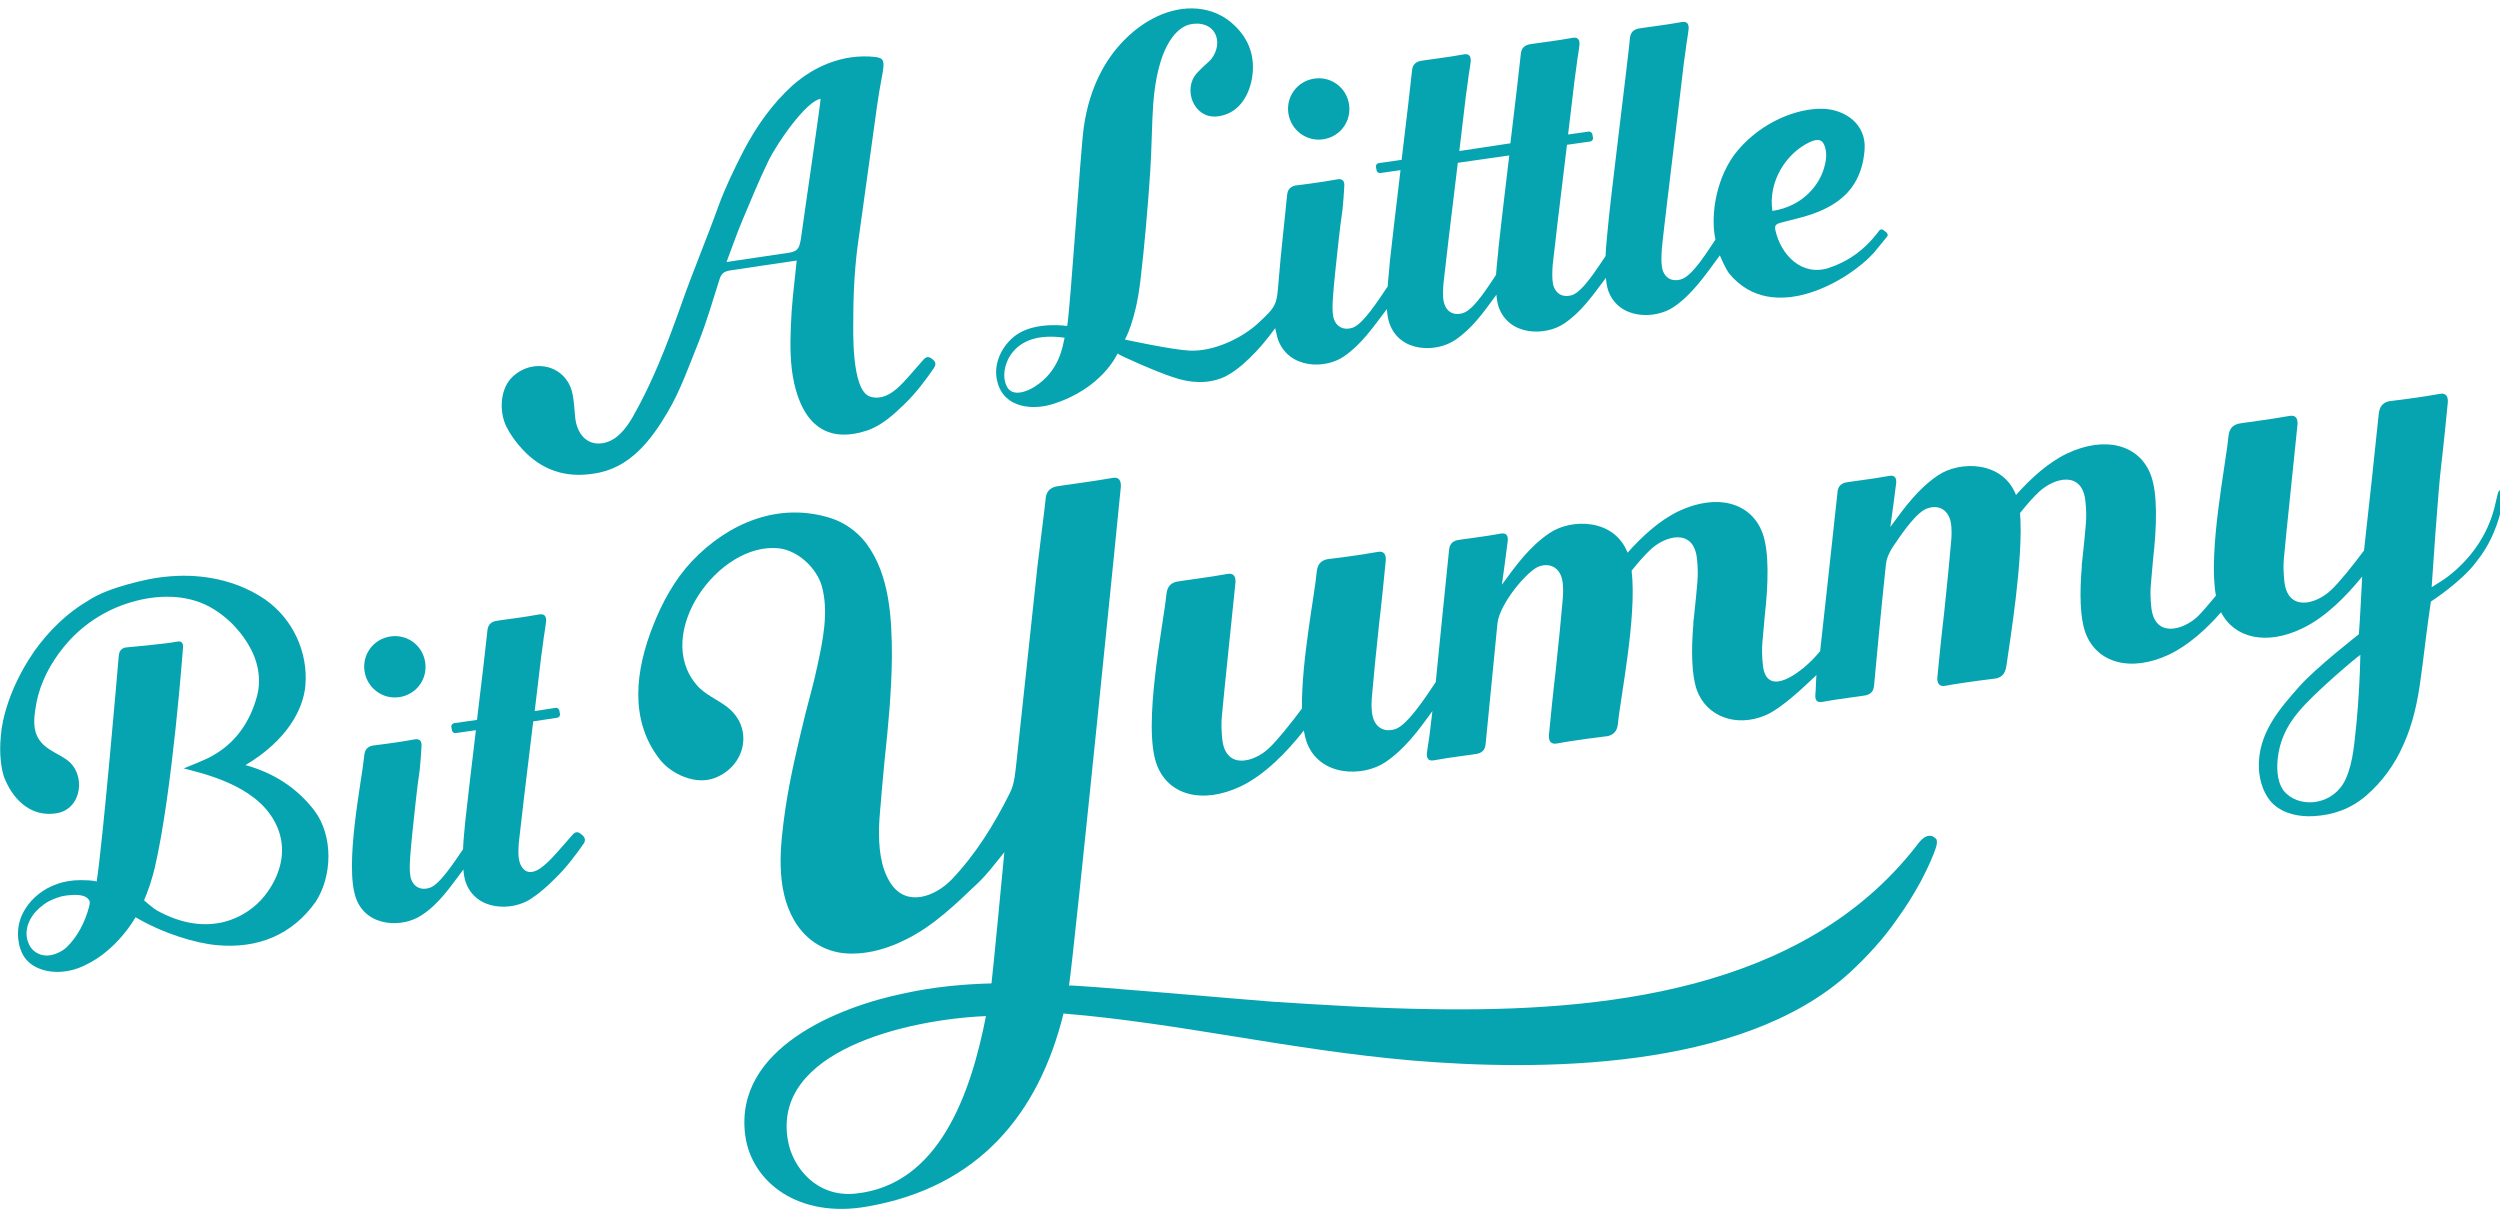
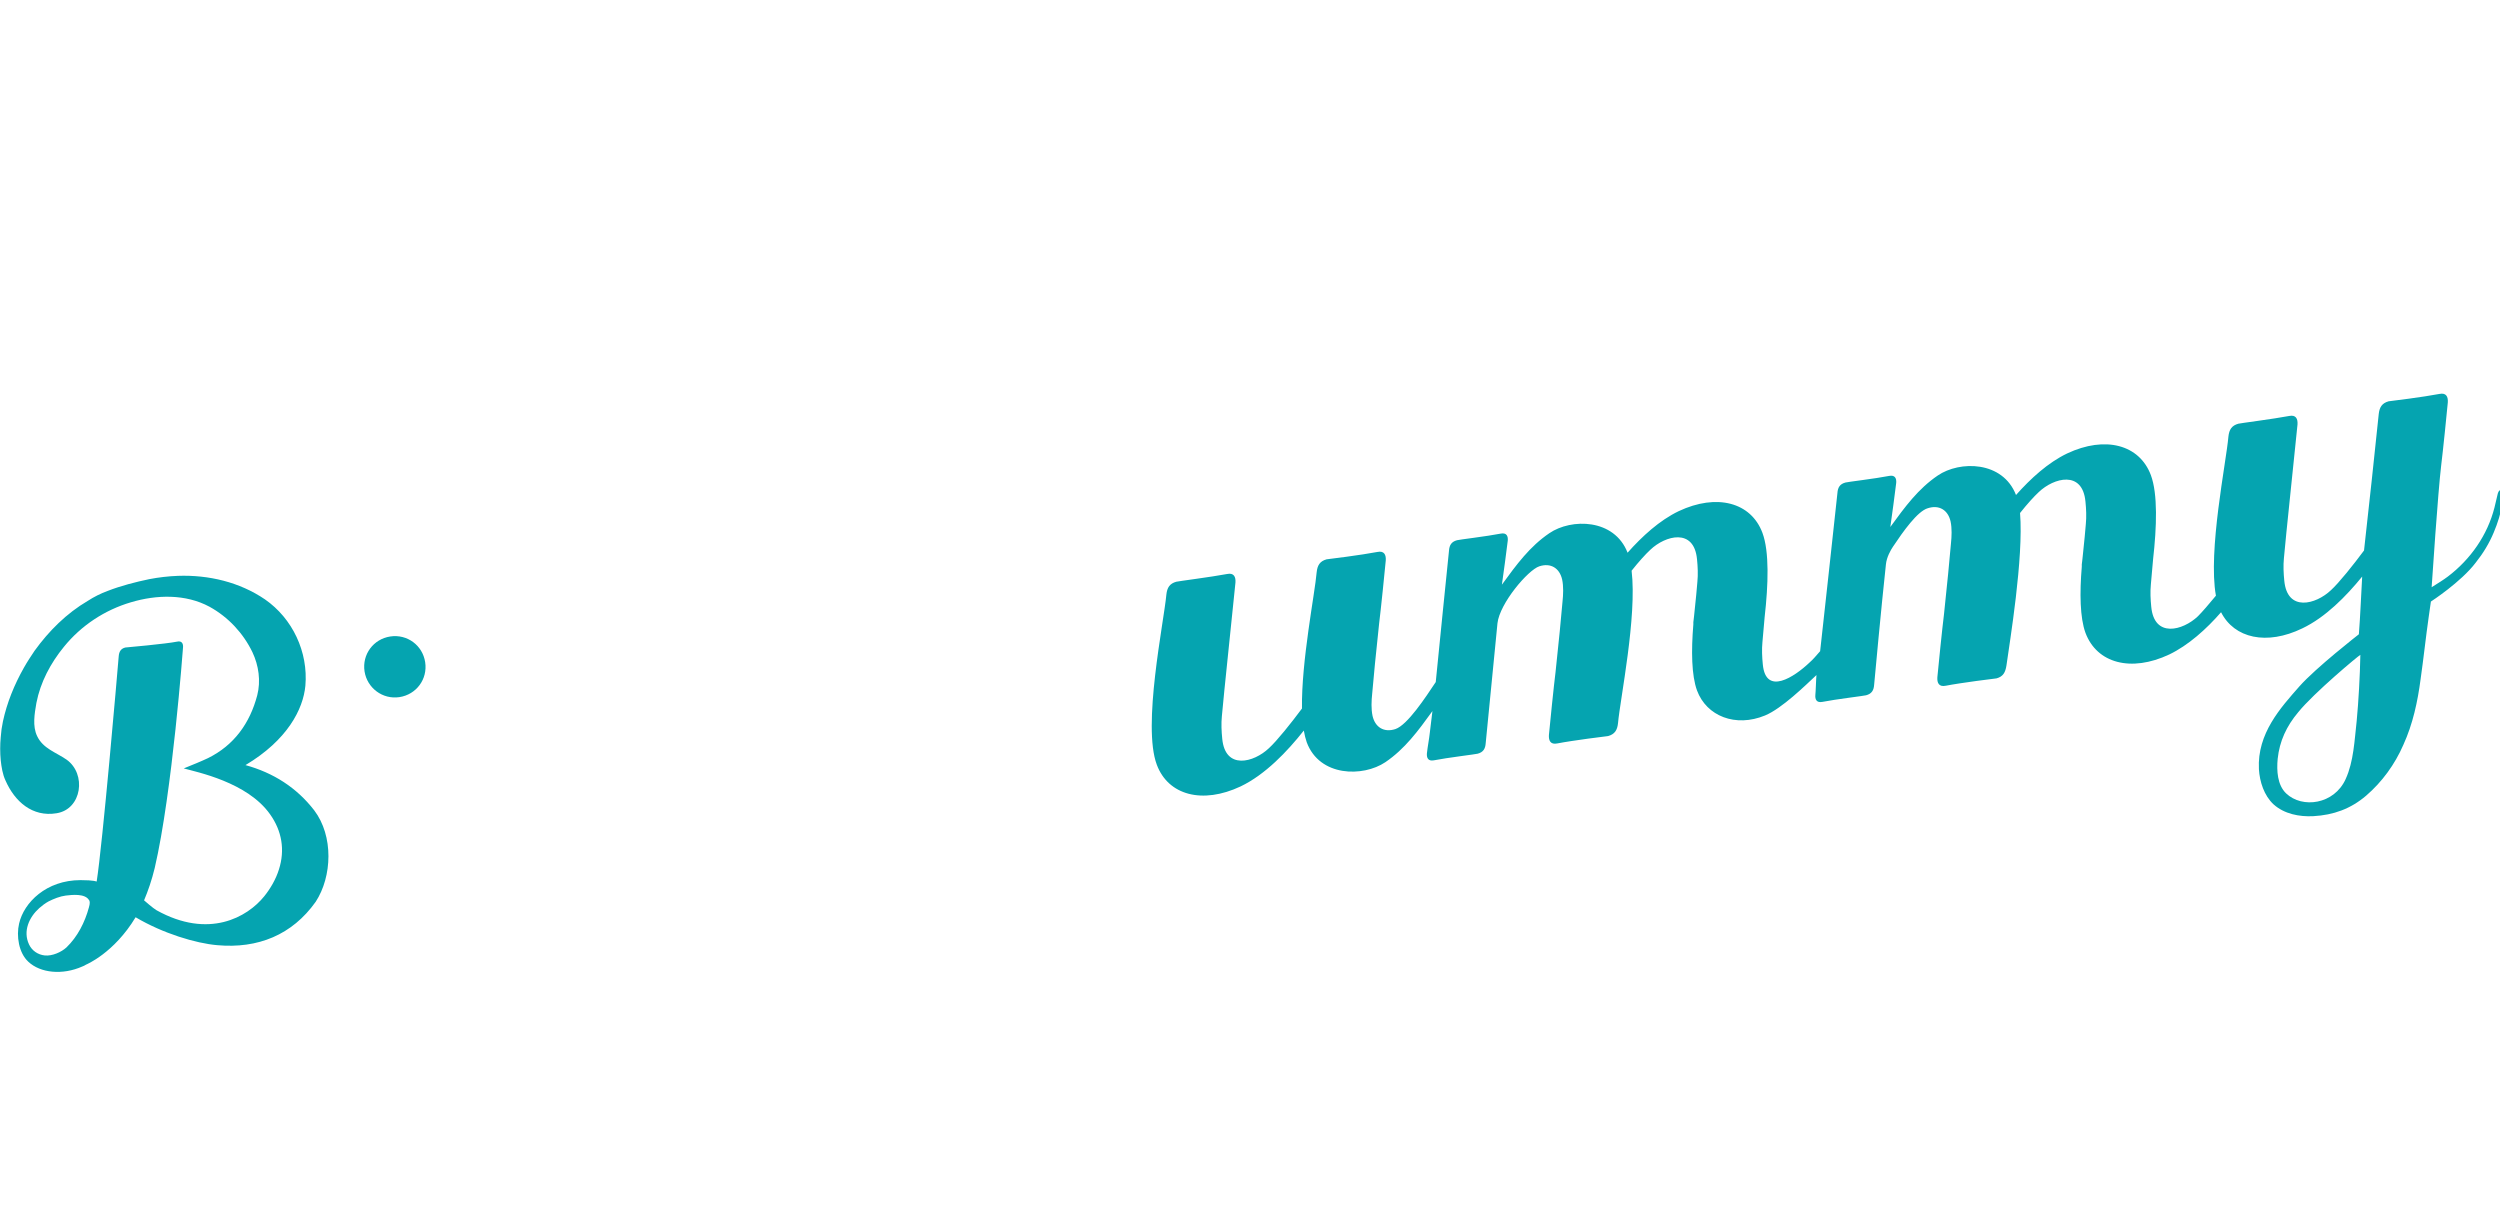
<svg xmlns="http://www.w3.org/2000/svg" version="1.1" id="Layer_1" x="0px" y="0px" viewBox="0 0 680.3 328.9" style="enable-background:new 0 0 680.3 328.9;" xml:space="preserve">
  <style type="text/css">
	.st0{fill-rule:evenodd;clip-rule:evenodd;fill:#05A4B0;}
</style>
  <g>
    <g>
-       <path class="st0" d="M181.7,112.1c3.5-5.9,5.8-12.6,8.4-19c2.2-5.6,3.9-11.4,5.7-17.1c0.5-1.5,1.1-2.1,2.8-2.4    c1.8-0.3,18.2-2.7,18.2-2.7c-0.4,3.6-0.7,6.4-1,9.4c-0.3,2.9-0.5,5.8-0.6,8.7c-0.2,5-0.2,10.3,0.9,15.2c2.9,13,10.5,16,19.7,13    c4-1.3,7.3-4.3,10.3-7.2c3-2.9,5.6-6.3,8-9.8c0.9-1.3,0.3-2-0.7-2.7c-1.1-0.8-1.8,0-2.4,0.7c-2.6,2.9-4.8,5.7-7,7.6    c-2.8,2.4-5.3,2.8-7.3,2.1c-5.1-1.8-4.5-18.4-4.5-21c0-7.5,0.4-14.9,1.5-22.3c1.3-9.3,2.6-18.7,3.9-28.1    c0.7-5.2,1.4-10.5,2.4-15.7c0.8-4.2,0.6-5-1.8-5.3c-9-1-17,2.8-22.6,7.8c-5.5,5-9.8,11.1-13.3,17.8c-2.5,4.9-4.9,9.8-6.8,15    c-3.3,9.2-7.1,18.1-10.3,27.3c-3.7,10.4-7.6,20.6-13.1,30.2c-2,3.4-4.5,6.4-8.1,7c-4.4,0.7-7.1-2.7-7.5-7.2    c-0.2-2.1-0.3-4.2-0.7-6.2c-1.6-7.8-10.6-10-16.3-4.7c-3.5,3.3-3.7,9.5-1.7,13.6c1.1,2.2,2.7,4.4,4.4,6.2    c5.1,5.5,11.5,7.8,19.2,6.6C171.4,127.6,177.3,119.6,181.7,112.1z M202,60c2.3-5.4,4.5-10.9,7.1-16.2c2.4-5,10.4-16.4,14.2-16.9    c0,1.3-5.2,36.6-5.2,37c-0.6,4.6-1.1,4.6-5.6,5.2l-14.8,2.2C199.2,67.3,200.5,63.6,202,60z" />
-       <path class="st0" d="M360.1,37.9c4.6-0.7,7.7-4.9,7-9.5c-0.7-4.6-4.9-7.7-9.5-7c-4.6,0.7-7.7,4.9-7,9.5    C351.3,35.4,355.5,38.6,360.1,37.9z" />
-       <path class="st0" d="M286.3,110c13.7-4.2,17.8-13.8,17.8-13.8c0.7,0.6,11.1,5.2,15.3,6.5c4.4,1.5,9.2,1.9,13.7-0.1    c4.3-2,9.6-7.3,13.9-13.3c0.4,1.5,0.5,2.4,0.8,3.2c3,7.9,12.8,8,17.9,4.5c4.8-3.3,7.9-7.9,11.7-12.9c0.1,1.5,0.3,2.8,0.7,3.9    c2.8,8,12.8,8,17.9,4.5c4.6-3.1,7.7-7.5,11.2-12.3c0.1,1.2,0.3,2.4,0.6,3.3c2.8,8,12.8,8,17.9,4.5c4.7-3.2,7.7-7.6,11.3-12.4    c0.1,1.3,0.3,2.5,0.6,3.4c2.8,8,12.8,8,17.9,4.5c5-3.4,8.6-8.7,12.5-14c0,0,1.6,3.8,2.6,5c11.9,14.3,32.8,1.6,39.3-5.7    c1-1.2,3.6-4.4,3.6-4.4c0.3-0.3,0.2-0.8-0.1-1.1l-0.9-0.7c-0.3-0.3-0.8-0.2-1.1,0.1l-0.6,0.8c-3.4,4.4-7.7,7.6-13.1,9.4    c-7.4,2.4-13.1-3.5-14.6-10.3c-0.3-1.3,0.3-1.7,1.5-2c2.9-0.8,5.9-1.4,8.7-2.4c7.3-2.6,11.4-6.6,13.2-12.5    c0.5-1.6,0.8-3.5,0.9-5.2c0.4-6.7-5.3-10.8-11.6-10.9c-6.7-0.1-16.2,3.4-22.9,11.3c-5.7,6.7-7.6,17.3-6.1,24.3    c-2,2.9-6.1,9.8-9.3,10.8c-2.6,0.8-4.6-0.4-5.2-3c-0.3-1.6-0.2-3.4-0.1-5.1c0.2-3.2,4.8-40.2,5.5-46.5c0.3-2.6,0.6-5.2,1-7.8    c0.2-1.9,0.6-3.8,0.8-5.7c0.1-1.2-0.3-2.2-1.9-1.9c-3.5,0.7-11.8,1.7-11.9,1.8c-1.5,0.4-2.1,1.3-2.2,2.9c-0.6,6.4-5.5,45.2-6,51.6    c-0.1,1.6-0.5,4.4-0.6,7.4c-2.1,3-6.1,9.6-9.1,10.6c-2.6,0.8-4.6-0.4-5.2-3c-0.3-1.6-0.2-3.4-0.1-5.1c0.2-2.2,2.3-19.7,3.9-32.8    l6.4-0.9c0.4-0.1,0.7-0.5,0.7-0.9l-0.2-1.1c-0.1-0.4-0.5-0.7-0.9-0.7l-5.7,0.8c0.6-5.1,1.1-9.2,1.3-10.9c0.3-2.6,0.6-5.2,1-7.8    c0.2-1.9,0.6-3.8,0.8-5.7c0.1-1.2-0.3-2.2-1.9-1.9c-3.5,0.7-11.8,1.7-11.9,1.8c-1.5,0.4-2.1,1.3-2.2,2.9c-0.3,3-1.5,13.3-2.8,24    l-13.9,2.1c0.6-5.1,1.1-9.2,1.3-10.9c0.3-2.6,0.6-5.2,1-7.8c0.2-1.9,0.6-3.8,0.8-5.7c0.1-1.2-0.3-2.2-1.9-1.9    c-3.5,0.7-11.8,1.7-11.9,1.8c-1.5,0.4-2.1,1.3-2.2,2.9c-0.3,3-1.5,13.3-2.8,24l-6.3,0.9c-0.4,0.1-0.7,0.5-0.7,0.9l0.2,1.1    c0.1,0.4,0.5,0.7,0.9,0.7l5.6-0.8c-1.3,11-2.6,21.8-2.9,24.9c-0.1,1.5-0.4,4-0.6,6.8c-0.1,0.1-0.1,0.1-0.1,0.1c0,0,0,0,0,0    c0,0,0-0.1,0.1-0.1c0,0.1,0,0.1,0,0.2c0,0,0,0-0.1-0.1c-2.3,3.4-6.6,10.2-9.5,11.1c-2.6,0.8-4.6-0.4-5.2-3    c-0.3-1.6-0.2-3.4-0.1-5.1c0.2-3.2,0.9-9.8,1.6-16.1c0.3-2.6,0.6-5.2,1-7.8c0.2-1.9,0.4-4.6,0.5-6.5c0.1-1.2-0.3-2.2-1.9-1.9    c-3.5,0.7-11.4,1.7-11.5,1.7c-1.5,0.4-2.1,1.3-2.2,2.9c-0.6,6.4-1.7,15.8-2.2,22.2c-0.6,7.4-0.4,7.5-5.7,12.4    c-4.1,3.8-11.9,7.8-18.8,7.4c-5-0.3-17.4-3-17.4-3s2.9-4.9,4.2-15.9c1.1-9.2,2.1-20.7,2.7-30c0.4-6,0.4-12.1,0.8-18.2    c1.2-15.4,6-20,8.9-21.3c2.6-1.1,6.3-0.7,7.8,1.9c1.5,2.5,0.5,6-1.6,7.9c-1.1,1-2.3,2.1-3.3,3.2c-3.8,4.4-0.7,12.2,5.4,11.7    c5.7-0.5,8.8-5.2,9.7-10.5c0.9-5.6-0.7-10.4-4.8-14.3c-5.7-5.5-13.9-5.8-21.1-2.4c-1.4,0.7-16.7,7.4-19.9,30.2    c-0.8,5.5-3.6,48.6-4.5,54c0,0-8.5-1.3-13.8,2.4c-4,2.8-6.5,8.1-5.2,12.8C273.3,111.4,281.6,111.5,286.3,110z M492.4,38.7    c2.4-1.1,3.7-0.8,4.3,1.6c0.4,1.5,0.3,3-0.1,4.5c-1.1,5.1-5.7,11.3-14.3,12.6C481.1,49.3,486.1,41.7,492.4,38.7z M410.7,42.3    c-1.3,11-2.6,21.8-2.9,24.9c-0.1,1.7-0.5,4.5-0.7,7.6c-2.1,3.1-6,9.5-9,10.4c-2.6,0.8-4.6-0.4-5.2-3c-0.4-1.6-0.2-3.4-0.1-5.1    c0.2-2.2,2.3-19.7,3.9-32.8L410.7,42.3z M275,96.6c3-4.4,8.2-5.6,14.7-4.7c-0.5,2-1.2,8.9-8.1,13.3c-2.2,1.4-6.1,2.9-7.6,0    C272.6,102.5,273.4,99,275,96.6z" />
-     </g>
-     <path class="st0" d="M525.7,227.5c-0.4-0.1-0.8-0.1-1.2,0c-1.3,0.4-2.3,1.7-3.1,2.8c-30.9,39.6-85.7,45.1-132.3,44.3   c-14.2-0.2-28.4-1.1-42.6-2c-4.7-0.3-55.5-4.8-55.6-4.4c1.4-9.1,13.9-133.3,14.1-135.7c0.1-1.6-0.4-2.9-2.5-2.4   c-4.4,0.8-15,2.2-15.2,2.3c-1.9,0.5-2.7,1.7-2.8,3.7c-0.2,2.2-1.4,11.3-2.2,18.1c0,0-4.2,39.2-5.6,52.3c-0.4,3.2-0.5,6.6-1.9,9.3   c-4.3,8.6-9.3,16.7-15.9,23.6c-4.5,4.6-12.2,7.5-16.5,1c-2.9-4.4-3.3-10.2-3.2-15.3c0.1-3.2,0.5-6.3,0.7-9.4   c0.3-2.9,0.5-5.8,0.8-8.7c1-9.3,1.9-18.7,2-28.1c0-10.4-0.5-22.5-7.1-31.2c-2.4-3.1-5.8-5.5-9.5-6.7c-14.2-4.5-27.9,1.3-37.8,11.7   c-4.7,5-8.1,11.2-10.6,17.6c-4.7,11.9-6.6,25.5,1.8,36.3c3.2,4.1,9.8,7.1,15,5.1c8.4-3.2,10.7-13.6,3.4-19.3   c-2.7-2.1-6.2-3.4-8.4-6.1c-11.8-13.9,6-38.8,22.4-37.1c5.3,0.6,10.3,5.4,11.7,10.2c2,7,0.3,15-1.2,21.9c-0.9,4.3-2.1,8.5-3.2,12.8   c-2.1,8.6-4.2,17.3-5.5,26.1c-1.4,9.9-2.8,21.4,2.5,30.4c3.3,5.6,8.9,8.9,15.5,8.9c5.2,0,10.1-1.5,14.7-3.8   c7.6-3.7,13.7-9.7,19.8-15.5c2.5-2.4,4.6-5.2,7.1-8.3c-1,10.5-2.9,30.5-3.5,35.7c-7.5,0.2-15.5,0.9-23.7,2.7   c-17.7,3.6-46.5,14.9-43.3,38.7c1.7,12.6,14.4,22.7,33.3,19.3c30.3-5.3,46.6-25.3,53.3-52.5c31.7,2.6,61.3,9.9,95.1,12.8   c33.5,2.8,89.2,3,118.7-23.8c4.8-4.4,9.4-9.4,13.1-14.8c2.3-3.2,4.4-6.5,6.3-10c1.3-2.5,2.6-5.1,3.6-7.7c0.4-1.1,1.1-2.6,0.8-3.8   C526.9,228.3,526.3,227.7,525.7,227.5z M232.8,324.8c-10.4,1.1-17.1-6.9-18.4-14.5c-4.3-24.4,32.5-32.9,53.9-33.8   C264.2,297.5,255.6,322.5,232.8,324.8z" />
+       </g>
    <path class="st0" d="M680.7,133.4c-0.7-0.1-0.8,0.4-1,0.9c-0.3,1.2-0.6,2.6-0.9,3.8c-1.9,7.5-6.5,14.1-12.7,18.8   c-1.2,0.9-2.5,1.7-4.4,2.9c0.1-1.5,1.7-25.7,2.6-33.2c0.4-3.1,1.6-14.8,1.8-17.1c0.1-1.5-0.4-2.7-2.3-2.3c-4.1,0.8-13.6,2-13.8,2   c-1.8,0.5-2.5,1.6-2.7,3.5c-0.7,7-3,28.3-4,37.1c-2.9,3.9-6.8,8.8-9,10.8c-4.1,3.9-11.9,6-12.7-2.6c-0.2-2-0.3-4.1-0.1-6.1   c0.3-3.9,3.5-34.1,3.7-36.4c0.1-1.5-0.4-2.7-2.3-2.3c-4.2,0.8-13.6,2-13.8,2.1c-1.8,0.5-2.5,1.6-2.7,3.5c-0.6,7-5.6,31.1-3.4,43.3   c-1.9,2.3-3.7,4.4-4.9,5.6c-4.1,3.9-11.9,6-12.7-2.6c-0.2-2-0.3-4.1-0.1-6.1c0.1-0.9,0.3-3.5,0.6-6.8c0,0,0,0,0,0   c1-8.8,1.3-17.8-0.6-22.9c-3.1-8.3-12.4-10.8-22.8-5.9c-5.2,2.5-9.9,6.8-13.9,11.3c-3.6-9.3-15.3-9.4-21.3-5.3   c-5.3,3.6-8.9,8.5-12.9,14c0.3-2.1,1.4-10.1,1.6-12c0.1-1.2-0.3-2.2-1.9-1.9c-3.5,0.7-11.8,1.7-11.9,1.8c-1.5,0.4-2.1,1.3-2.2,2.9   c-0.2,1.9-4.5,41.5-4.7,43c-1.1,1.3-2.1,2.4-2.9,3.1c-4.1,3.9-11.9,9.1-12.7,0.5c-0.2-2-0.3-4.1-0.1-6.1c0.1-0.9,0.3-3.5,0.6-6.8   c0,0,0,0,0,0c1-8.8,1.3-17.8-0.6-22.9c-3.1-8.3-12.4-10.8-22.8-5.9c-5.2,2.5-9.9,6.8-13.9,11.3c-3.6-9.3-15.3-9.4-21.3-5.3   c-5.3,3.6-8.9,8.5-12.9,14c0.3-2.1,1.4-10.1,1.6-12c0.1-1.2-0.3-2.2-1.9-1.9c-3.5,0.7-11.8,1.7-11.9,1.8c-1.5,0.4-2.1,1.3-2.2,2.9   c-0.2,1.9-3.2,31.4-3.6,35.7c-2.8,4.2-7.7,11.7-11,12.8c-3.1,1-5.5-0.5-6.2-3.6c-0.4-1.9-0.3-4.1-0.1-6c0.3-3.8,1.1-11.7,1.9-19.2   c0.4-3.1,1.6-14.8,1.8-17.1c0.1-1.5-0.4-2.7-2.3-2.3c-4.1,0.8-13.6,2-13.8,2c-1.8,0.5-2.5,1.6-2.7,3.5c-0.5,5.9-4.2,24.3-4,37.1   c-2.9,3.9-6.8,8.8-9,10.8c-4.1,3.9-11.9,6-12.7-2.6c-0.2-2-0.3-4.1-0.1-6.1c0.3-3.9,3.5-34.1,3.7-36.4c0.1-1.5-0.4-2.7-2.3-2.3   c-4.2,0.8-13.6,2-13.8,2.1c-1.8,0.5-2.5,1.6-2.7,3.5c-0.7,7.6-6.6,35.7-2.6,46.3c3.1,8.3,12.4,10.8,22.8,5.9   c6.7-3.2,12.7-9.5,17.2-15.2c0.2,1.2,0.5,2.3,0.8,3.2c3.5,9.4,15.3,9.5,21.4,5.4c5.3-3.6,8.9-8.5,12.8-13.9   c-0.2,1.9-0.5,3.9-0.7,5.8c-0.2,1.9-0.6,3.8-0.8,5.7c-0.1,1.2,0.3,2.2,1.9,1.9c3.5-0.7,11.8-1.7,11.9-1.8c1.5-0.4,2.1-1.3,2.2-2.9   c0.2-2.2,2-20.6,3.2-32.6c0.6-5.4,8.3-14.5,11.4-15.5c3.1-1,5.5,0.5,6.2,3.6c0.4,1.9,0.3,4.1,0.1,6c-0.3,3.8-1.1,11.7-1.9,19.2   c-0.4,3.1-1.6,14.8-1.8,17.1c-0.1,1.5,0.4,2.7,2.3,2.3c4.1-0.8,13.6-2,13.8-2c1.8-0.5,2.5-1.6,2.7-3.5c0.6-6.7,5.2-29,3.7-41.5   c1.9-2.4,3.8-4.5,5.1-5.7c4.1-3.9,11.9-6,12.7,2.6c0.2,2,0.3,4.1,0.1,6.1c-0.1,1.2-0.4,4.8-0.9,9.3c-0.1,0.6-0.1,1.2-0.2,1.7   c0,0.2,0,0.4,0,0.6c-0.6,7.2-0.5,13.9,1,18c2.6,7,10.5,10.1,18.5,6.8c4.6-1.9,11-8.2,14-11c-0.1,0.8-0.2,4.7-0.3,5.4   c-0.1,1.2,0.3,2.2,1.9,1.9c3.5-0.7,11.8-1.7,11.9-1.8c1.5-0.4,2.1-1.3,2.2-2.9c0.2-2.2,1.9-20.7,3.2-32.7c0.2-2,1.3-3.9,1.9-4.8   c2.8-4.2,6.7-9.7,9.5-10.5c3.1-1,5.5,0.5,6.2,3.6c0.4,1.9,0.3,4.1,0.1,6c-0.3,3.8-1.1,11.7-1.9,19.3c-0.4,3.1-1.6,14.8-1.8,17.1   c-0.1,1.5,0.4,2.7,2.3,2.3c4.1-0.8,13.6-2,13.8-2c1.8-0.5,2.4-1.6,2.7-3.5c0.9-6.5,4.7-29.3,3.7-41.5c1.9-2.4,3.8-4.5,5.1-5.7   c4.1-3.9,11.9-6,12.7,2.6c0.2,2,0.3,4.1,0.1,6.1c-0.1,1.2-0.4,4.8-0.9,9.3c-0.1,0.6-0.1,1.2-0.2,1.7c0,0.2,0,0.4,0,0.6   c-0.6,7.2-0.5,13.9,1,18c3.1,8.3,12.4,10.8,22.8,5.9c5.2-2.5,10.1-6.9,14.1-11.5c3.6,7.1,12.4,9.1,22.1,4.4   c6.3-3,11.9-8.7,16.3-14.1c-0.3,5-0.5,10.7-0.9,15.7c0,0-11.7,9.1-16.2,14.2c-5.1,5.8-11.5,12.8-11,22.5c0.2,3.4,1.4,7.2,4,9.6   c2.9,2.6,7,3.4,10.8,3.2c5.5-0.3,10.2-2,14.4-5.6c4.3-3.7,7.8-8.5,10.1-13.8c2.6-5.7,3.9-11.8,4.7-17.9c0.8-5.6,1.4-11.3,2.2-16.9   c0.1-0.9,0.5-3.3,0.6-4.2c0,0,8.2-5.3,12.2-10.6c2-2.5,3.7-5.3,4.9-8.2c1.1-2.6,1.9-5.2,2.4-8c0.1-0.8,0.3-1.5,0.4-2.3   C681.8,133.6,681.3,133.5,680.7,133.4z M641.3,196.2c-0.6,5.2-0.8,11-3,15.8c-3.1,6.9-11.8,8.1-16.2,3.9c-2.4-2.3-2.6-6.2-2.3-9.4   c0.5-4.8,2.4-8.9,5.6-12.7c4.2-5.2,16.4-15.4,16.9-15.6C642.2,183.9,641.8,190.9,641.3,196.2z" />
    <g>
      <path class="st0" d="M85.5,220.5c-4.8-6.2-11.1-10.2-18.7-12.3c11.4-6.8,15.7-15.2,16.3-21.6c0.8-9.2-3.5-18.3-11-23.5    c-6.9-4.7-15.3-6.7-23.7-6.4c-2.6,0.1-5.2,0.4-7.8,0.9c-3.8,0.8-7.7,1.8-11.3,3.2c-1.9,0.7-3.7,1.6-5.4,2.7    c-5.8,3.4-10.6,8.2-14.5,13.6c-1,1.5-2,3-2.9,4.6c-2.6,4.6-4.6,9.5-5.7,14.6c-0.3,1.4-0.5,2.8-0.6,4.3c-0.2,2.1-0.2,4.2,0,6.3    c0.2,1.8,0.5,3.8,1.3,5.5c2.5,5.7,7.3,10,13.9,8.9c6.9-1.1,8.2-10.7,2.7-14.6c-2.9-2-6.4-3-8-6.4c-1.3-2.7-0.7-6.1-0.2-9    c1.1-5.7,3.9-10.9,7.5-15.3c4.7-5.8,11.1-10,18.2-12.1c7-2.1,14.9-2.3,21.4,1.2c5.1,2.8,9.2,7.2,11.7,12.4    c1.7,3.6,2.3,7.8,1.3,11.7c-2,7.6-6.3,13.6-13.4,17.1c-1.9,0.9-3.9,1.7-6.6,2.8c3.5,1,17.3,3.7,23.5,12.5c3.2,4.5,4.1,9.7,2.4,15    c-0.8,2.6-2.3,5.2-4,7.3c-4.6,5.7-15.1,11.7-29.3,3.8c-0.9-0.5-3.4-2.7-3.4-2.7c1.1-2.6,2.1-5.5,2.9-8.8c4.8-20.6,7.7-60,7.7-60    c0.1-1-0.3-1.9-1.6-1.6c-2.9,0.6-14,1.6-14.1,1.6c-1.2,0.3-1.7,1.1-1.8,2.4c-0.4,4.9-4.4,51.2-6,61.3c0,0-0.6-0.4-4.4-0.4    c-9.3,0-15.4,6.1-16.7,11.8c-0.8,3.4-0.1,8,2.5,10.4c3.3,3.1,9.3,3.7,14.7,1.3c0.3-0.1,0.7-0.3,1-0.5l0,0c0,0,7.6-3.1,13.5-12.9    c7.4,4.4,16.4,7.1,22.2,7.6c11.1,1,20.4-2.8,26.8-11.8C90.4,238.5,90.8,227.5,85.5,220.5z M24.2,246.9c-1.1,4.1-3.1,8-6.1,10.9    c-1.4,1.3-3.9,2.4-5.9,2.2c-1.9-0.2-3.5-1.3-4.3-3c-1.7-3.6,0-7.4,2.8-9.9c0.8-0.7,1.6-1.3,2.5-1.8c1.4-0.7,3.1-1.4,4.7-1.6    c1.7-0.2,5.2-0.6,6.3,1.2C24.5,245.2,24.5,245.9,24.2,246.9z" />
      <path class="st0" d="M108.7,189.7c4.6-0.7,7.7-4.9,7-9.5c-0.7-4.6-4.9-7.7-9.5-7c-4.6,0.7-7.7,4.9-7,9.5    C99.9,187.2,104.1,190.4,108.7,189.7z" />
-       <path class="st0" d="M157.9,226.8c-1.1-0.8-1.8,0-2.4,0.7c-2.6,2.9-4.8,5.7-7,7.6c-1.1,1-2.5,2.1-4.1,2.2    c-1.7,0.1-2.8-1.6-3.1-3.1c-0.4-1.6-0.2-3.4-0.1-5.1c0.2-2.2,2.3-19.7,3.9-32.8l6.6-1c0.4-0.1,0.7-0.5,0.7-0.9l-0.2-1.1    c-0.1-0.4-0.5-0.7-0.9-0.7l-5.8,0.9c0.6-5.1,1.1-9.2,1.3-10.9c0.3-2.6,0.6-5.2,1-7.8c0.2-1.9,0.6-3.8,0.8-5.7    c0.1-1.2-0.3-2.2-1.9-1.9c-3.5,0.7-11.8,1.7-11.9,1.8c-1.5,0.4-2.1,1.3-2.2,2.9c-0.3,3-1.5,13.3-2.8,24l-6.3,0.9    c-0.4,0.1-0.7,0.5-0.7,0.9l0.2,1.1c0.1,0.4,0.5,0.7,0.9,0.7l5.6-0.8c-1.3,11-2.6,21.8-2.9,24.9c-0.1,1.6-0.5,4.5-0.6,7.5    c-2.4,3.5-6.4,9.7-9.1,10.5c-2.6,0.8-4.6-0.4-5.2-3c-0.3-1.6-0.2-3.4-0.1-5.1c0.2-3.2,0.9-9.8,1.6-16.1c0.3-2.6,0.6-5.2,1-7.8    c0.2-1.9,0.4-4.6,0.5-6.5c0.1-1.2-0.3-2.2-1.9-1.9c-3.5,0.7-11.4,1.7-11.5,1.7c-1.5,0.4-2.1,1.3-2.2,2.9    c-0.6,6.4-5.5,29.8-2.2,38.7c2.9,7.9,12.8,8,17.9,4.5c4.7-3.1,7.7-7.6,11.3-12.4c0.1,1.3,0.3,2.5,0.6,3.4c2.8,8,12.8,8,17.9,4.5    c2.3-1.5,4.4-3.4,6.4-5.4c3-2.9,5.6-6.3,8-9.8C159.5,228.1,158.8,227.5,157.9,226.8z" />
    </g>
  </g>
</svg>